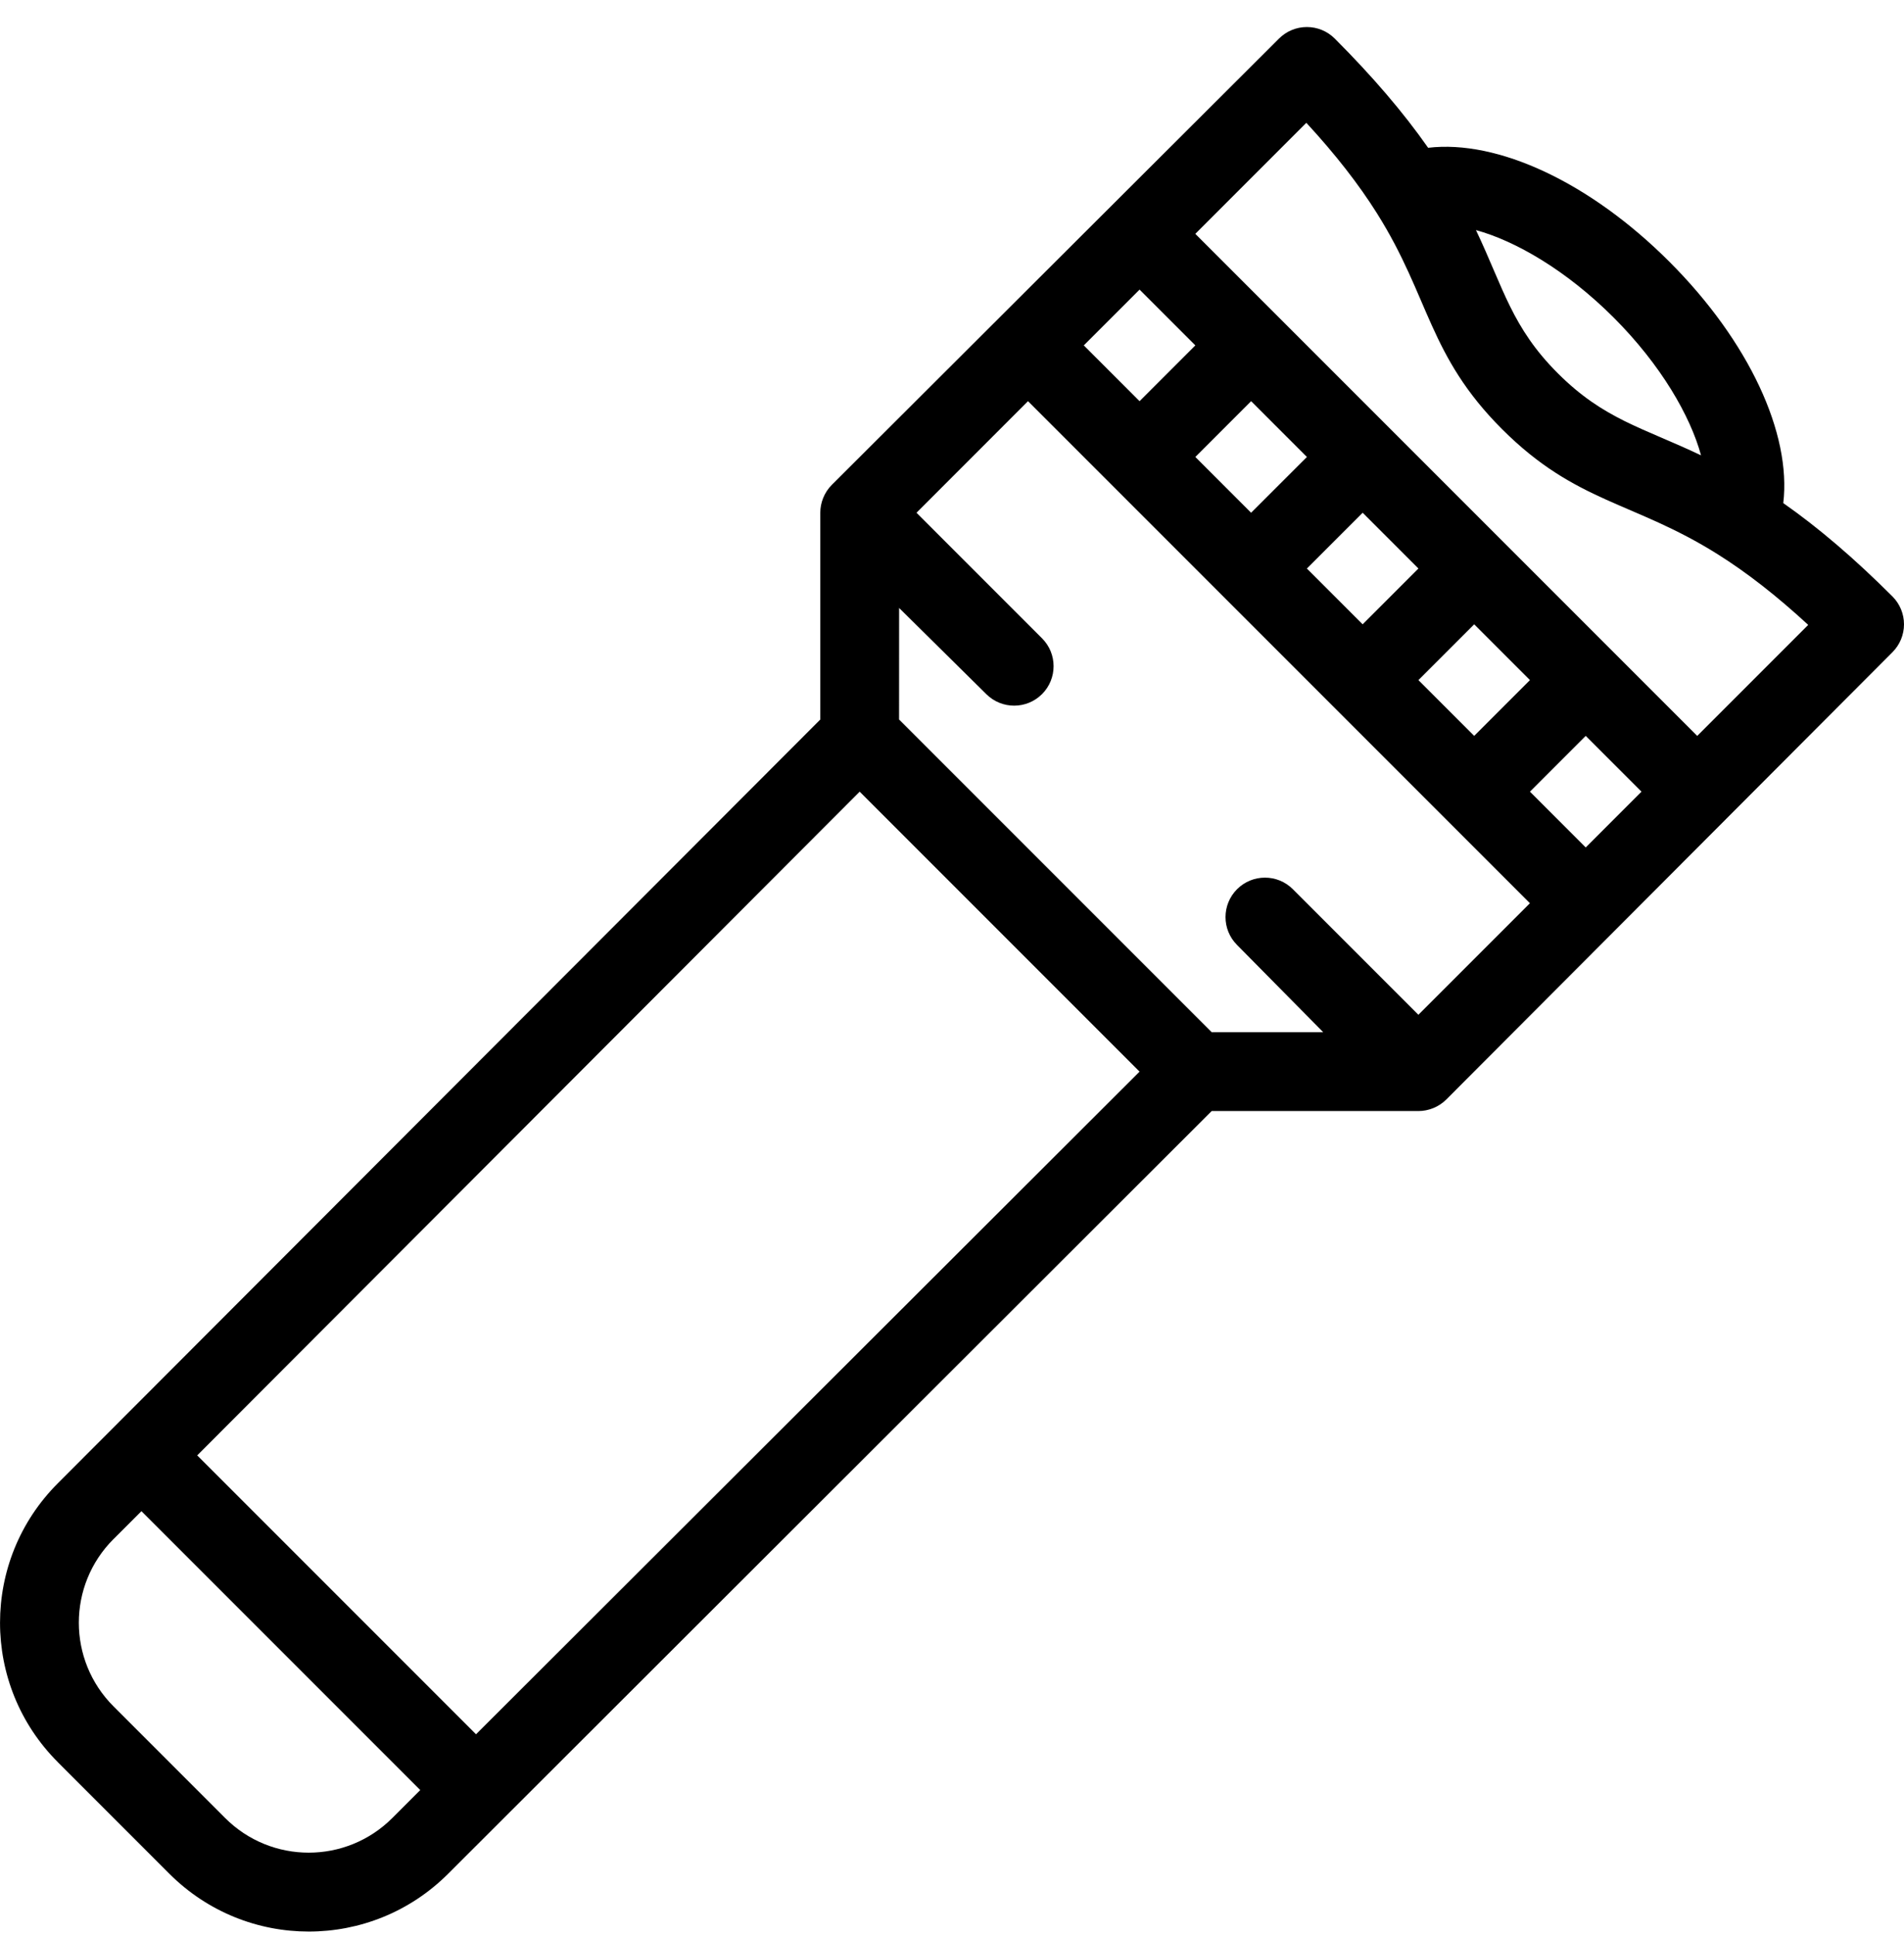
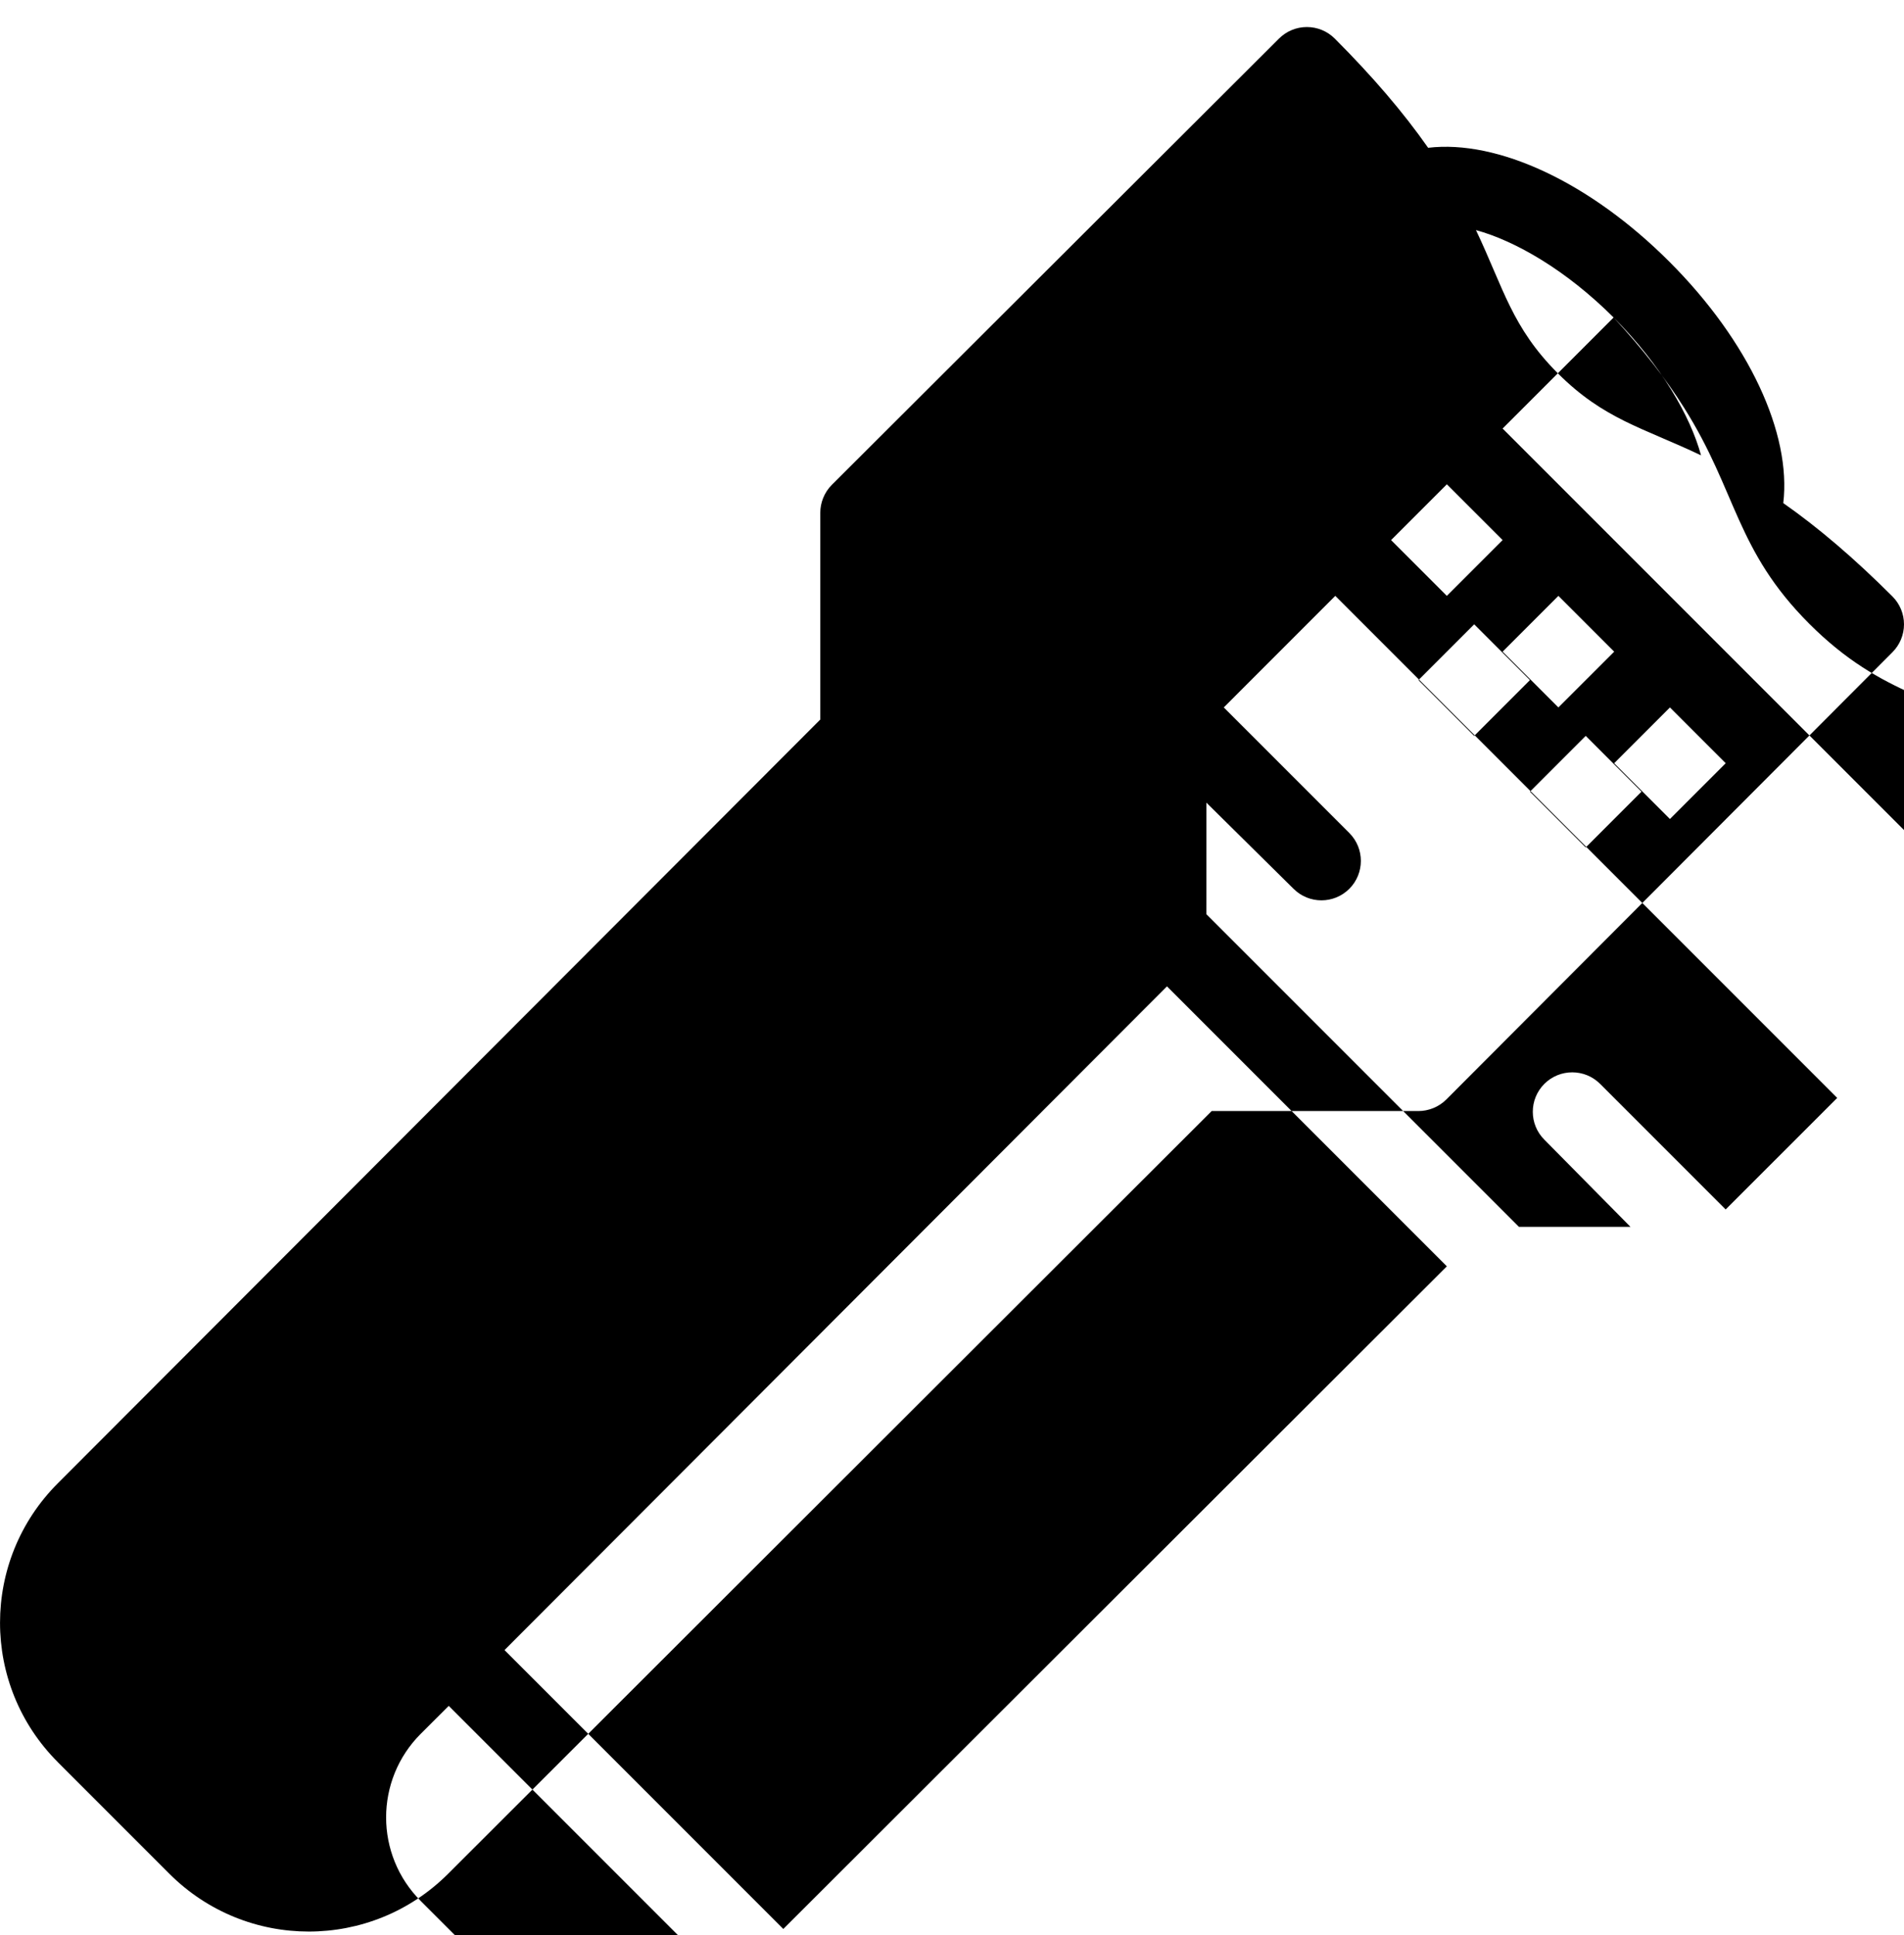
<svg xmlns="http://www.w3.org/2000/svg" fill="none" height="63" viewBox="0 0 62 63" width="62">
-   <path d="m1.883 57.366 3.631 3.631c2.509 2.51 6.571 2.511 9.08 0l24.862-24.828h6.732c.324 0 .66-.128.908-.376 1.766-1.766 13.447-13.481 14.528-14.561.241-.241.376-.568.376-.908 0-.341-.136-.667-.377-.908-1.235-1.234-2.405-2.234-3.554-3.038.269-2.26-1.113-5.262-3.709-7.858-2.595-2.594-5.597-3.977-7.856-3.709-.805-1.151-1.807-2.321-3.04-3.555-.241-.241-.567-.376-.908-.376s-.667.135-.908.376c-1.079 1.08-12.797 12.764-14.561 14.528-.248.248-.376.583-.376.908v6.732c-1.65 1.65-23.725 23.76-24.827 24.862-2.51 2.509-2.511 6.571-0 9.08zm49.753-29.778-1.816-1.816 1.816-1.816 1.816 1.816zm-3.632-3.632-1.816-1.816 1.816-1.816 1.816 1.816zm4.54-13.62c1.549 1.549 2.501 3.214 2.847 4.487-1.907-.906-3.165-1.173-4.663-2.67-1.498-1.499-1.761-2.755-2.666-4.662 1.273.348 2.935 1.299 4.482 2.845zm-10.006-6.338c.947 1.026 1.706 2 2.306 2.955 0.0 0.0 0.0 0.0 0.0.001 1.716 2.728 1.664 4.612 4.067 7.016 2.416 2.414 4.267 2.344 7.015 4.069.954.598 1.928 1.357 2.955 2.304l-3.614 3.614-16.344-16.344zm1.834 12.694 1.816 1.816-1.816 1.816-1.816-1.816zm-3.632-0-1.816-1.816 1.816-1.816 1.817 1.817zm-3.632-7.264 1.816 1.816-1.816 1.816-1.816-1.816zm-7.83 10.364 2.838 2.804c.501.501 1.315.501 1.816 0s.502-1.315 0-1.816l-4.088-4.088 3.631-3.632c1.727 1.727 14.468 14.468 16.344 16.344l-3.632 3.631-4.088-4.088c-.501-.501-1.315-.501-1.816 0-.501.501-.502 1.315 0 1.816l2.804 2.838h-3.632l-10.178-10.178zm-1.284 5.98 9.114 9.114-21.607 21.572-9.079-9.079zm-24.296 24.33.908-.907 9.079 9.079-.908.908c-1.505 1.506-3.942 1.507-5.448-0l-3.632-3.632c-1.506-1.505-1.507-3.942 0-5.448z" fill="#000" />
+   <path d="m1.883 57.366 3.631 3.631c2.509 2.51 6.571 2.511 9.08 0l24.862-24.828h6.732c.324 0 .66-.128.908-.376 1.766-1.766 13.447-13.481 14.528-14.561.241-.241.376-.568.376-.908 0-.341-.136-.667-.377-.908-1.235-1.234-2.405-2.234-3.554-3.038.269-2.26-1.113-5.262-3.709-7.858-2.595-2.594-5.597-3.977-7.856-3.709-.805-1.151-1.807-2.321-3.04-3.555-.241-.241-.567-.376-.908-.376s-.667.135-.908.376c-1.079 1.08-12.797 12.764-14.561 14.528-.248.248-.376.583-.376.908v6.732c-1.65 1.65-23.725 23.76-24.827 24.862-2.51 2.509-2.511 6.571-0 9.08zm49.753-29.778-1.816-1.816 1.816-1.816 1.816 1.816zm-3.632-3.632-1.816-1.816 1.816-1.816 1.816 1.816zm4.54-13.62c1.549 1.549 2.501 3.214 2.847 4.487-1.907-.906-3.165-1.173-4.663-2.67-1.498-1.499-1.761-2.755-2.666-4.662 1.273.348 2.935 1.299 4.482 2.845zc.947 1.026 1.706 2 2.306 2.955 0.0 0.0 0.0 0.0 0.0.001 1.716 2.728 1.664 4.612 4.067 7.016 2.416 2.414 4.267 2.344 7.015 4.069.954.598 1.928 1.357 2.955 2.304l-3.614 3.614-16.344-16.344zm1.834 12.694 1.816 1.816-1.816 1.816-1.816-1.816zm-3.632-0-1.816-1.816 1.816-1.816 1.817 1.817zm-3.632-7.264 1.816 1.816-1.816 1.816-1.816-1.816zm-7.83 10.364 2.838 2.804c.501.501 1.315.501 1.816 0s.502-1.315 0-1.816l-4.088-4.088 3.631-3.632c1.727 1.727 14.468 14.468 16.344 16.344l-3.632 3.631-4.088-4.088c-.501-.501-1.315-.501-1.816 0-.501.501-.502 1.315 0 1.816l2.804 2.838h-3.632l-10.178-10.178zm-1.284 5.98 9.114 9.114-21.607 21.572-9.079-9.079zm-24.296 24.33.908-.907 9.079 9.079-.908.908c-1.505 1.506-3.942 1.507-5.448-0l-3.632-3.632c-1.506-1.505-1.507-3.942 0-5.448z" fill="#000" />
</svg>